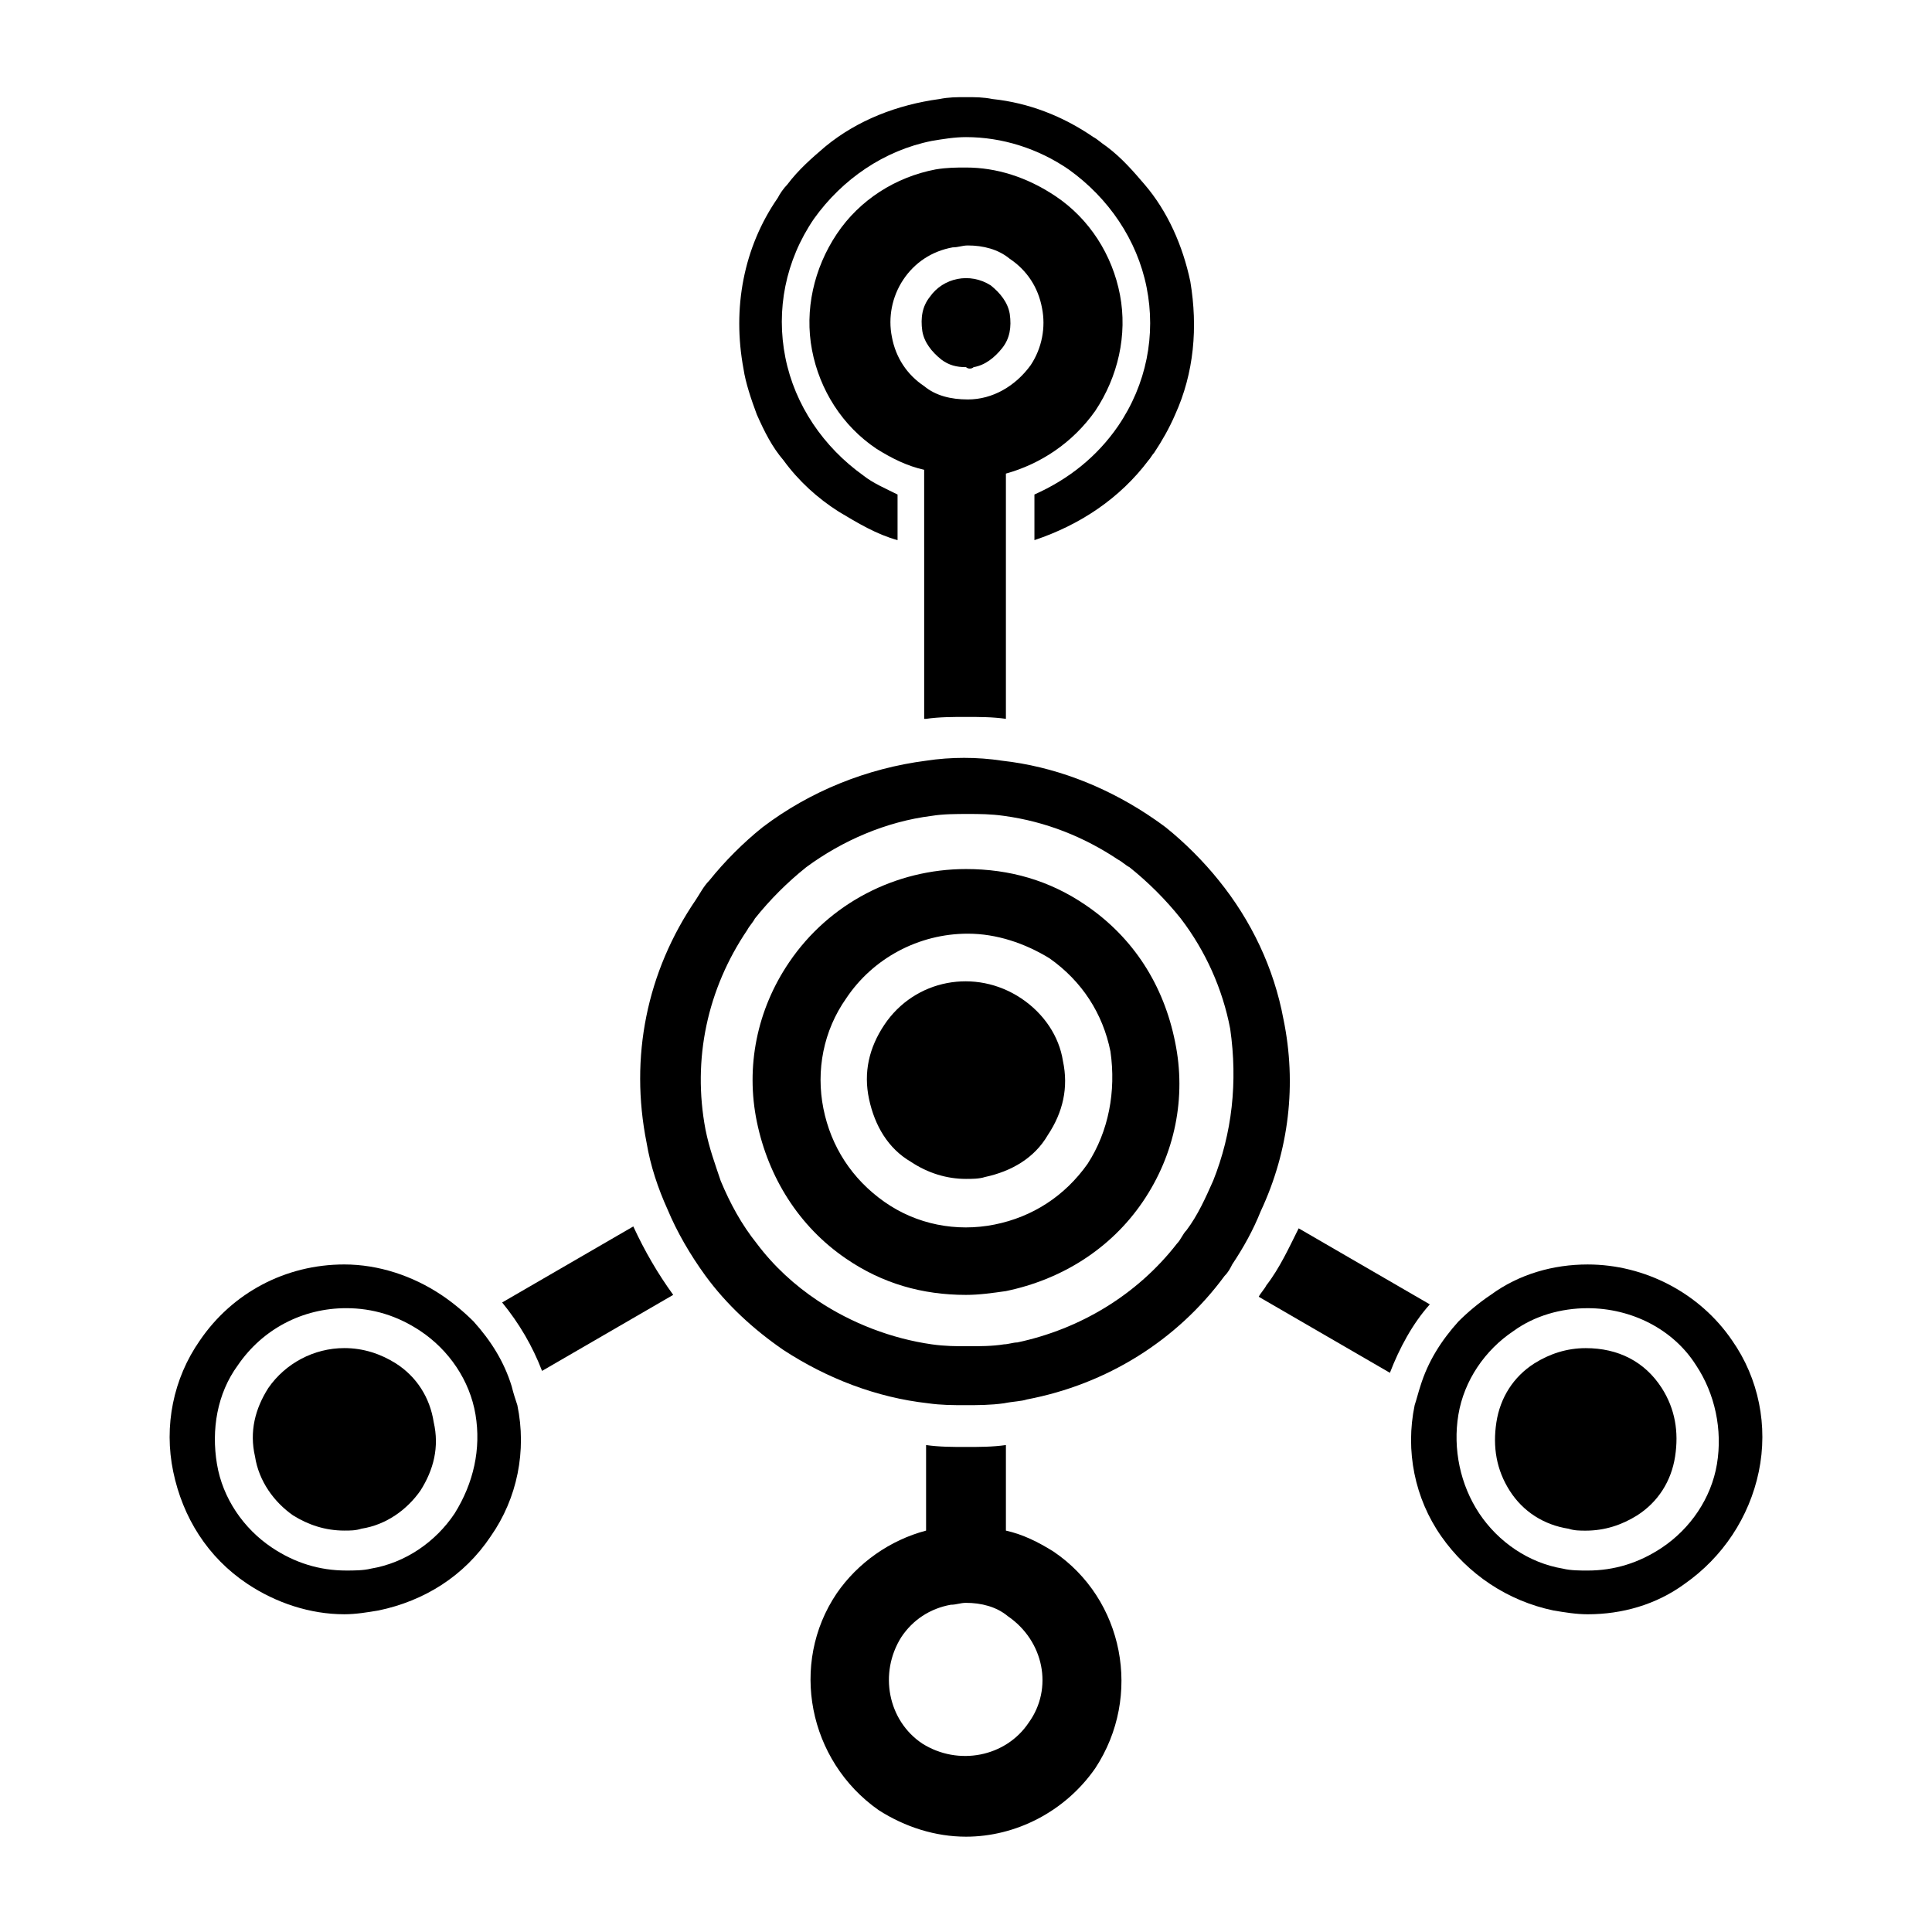
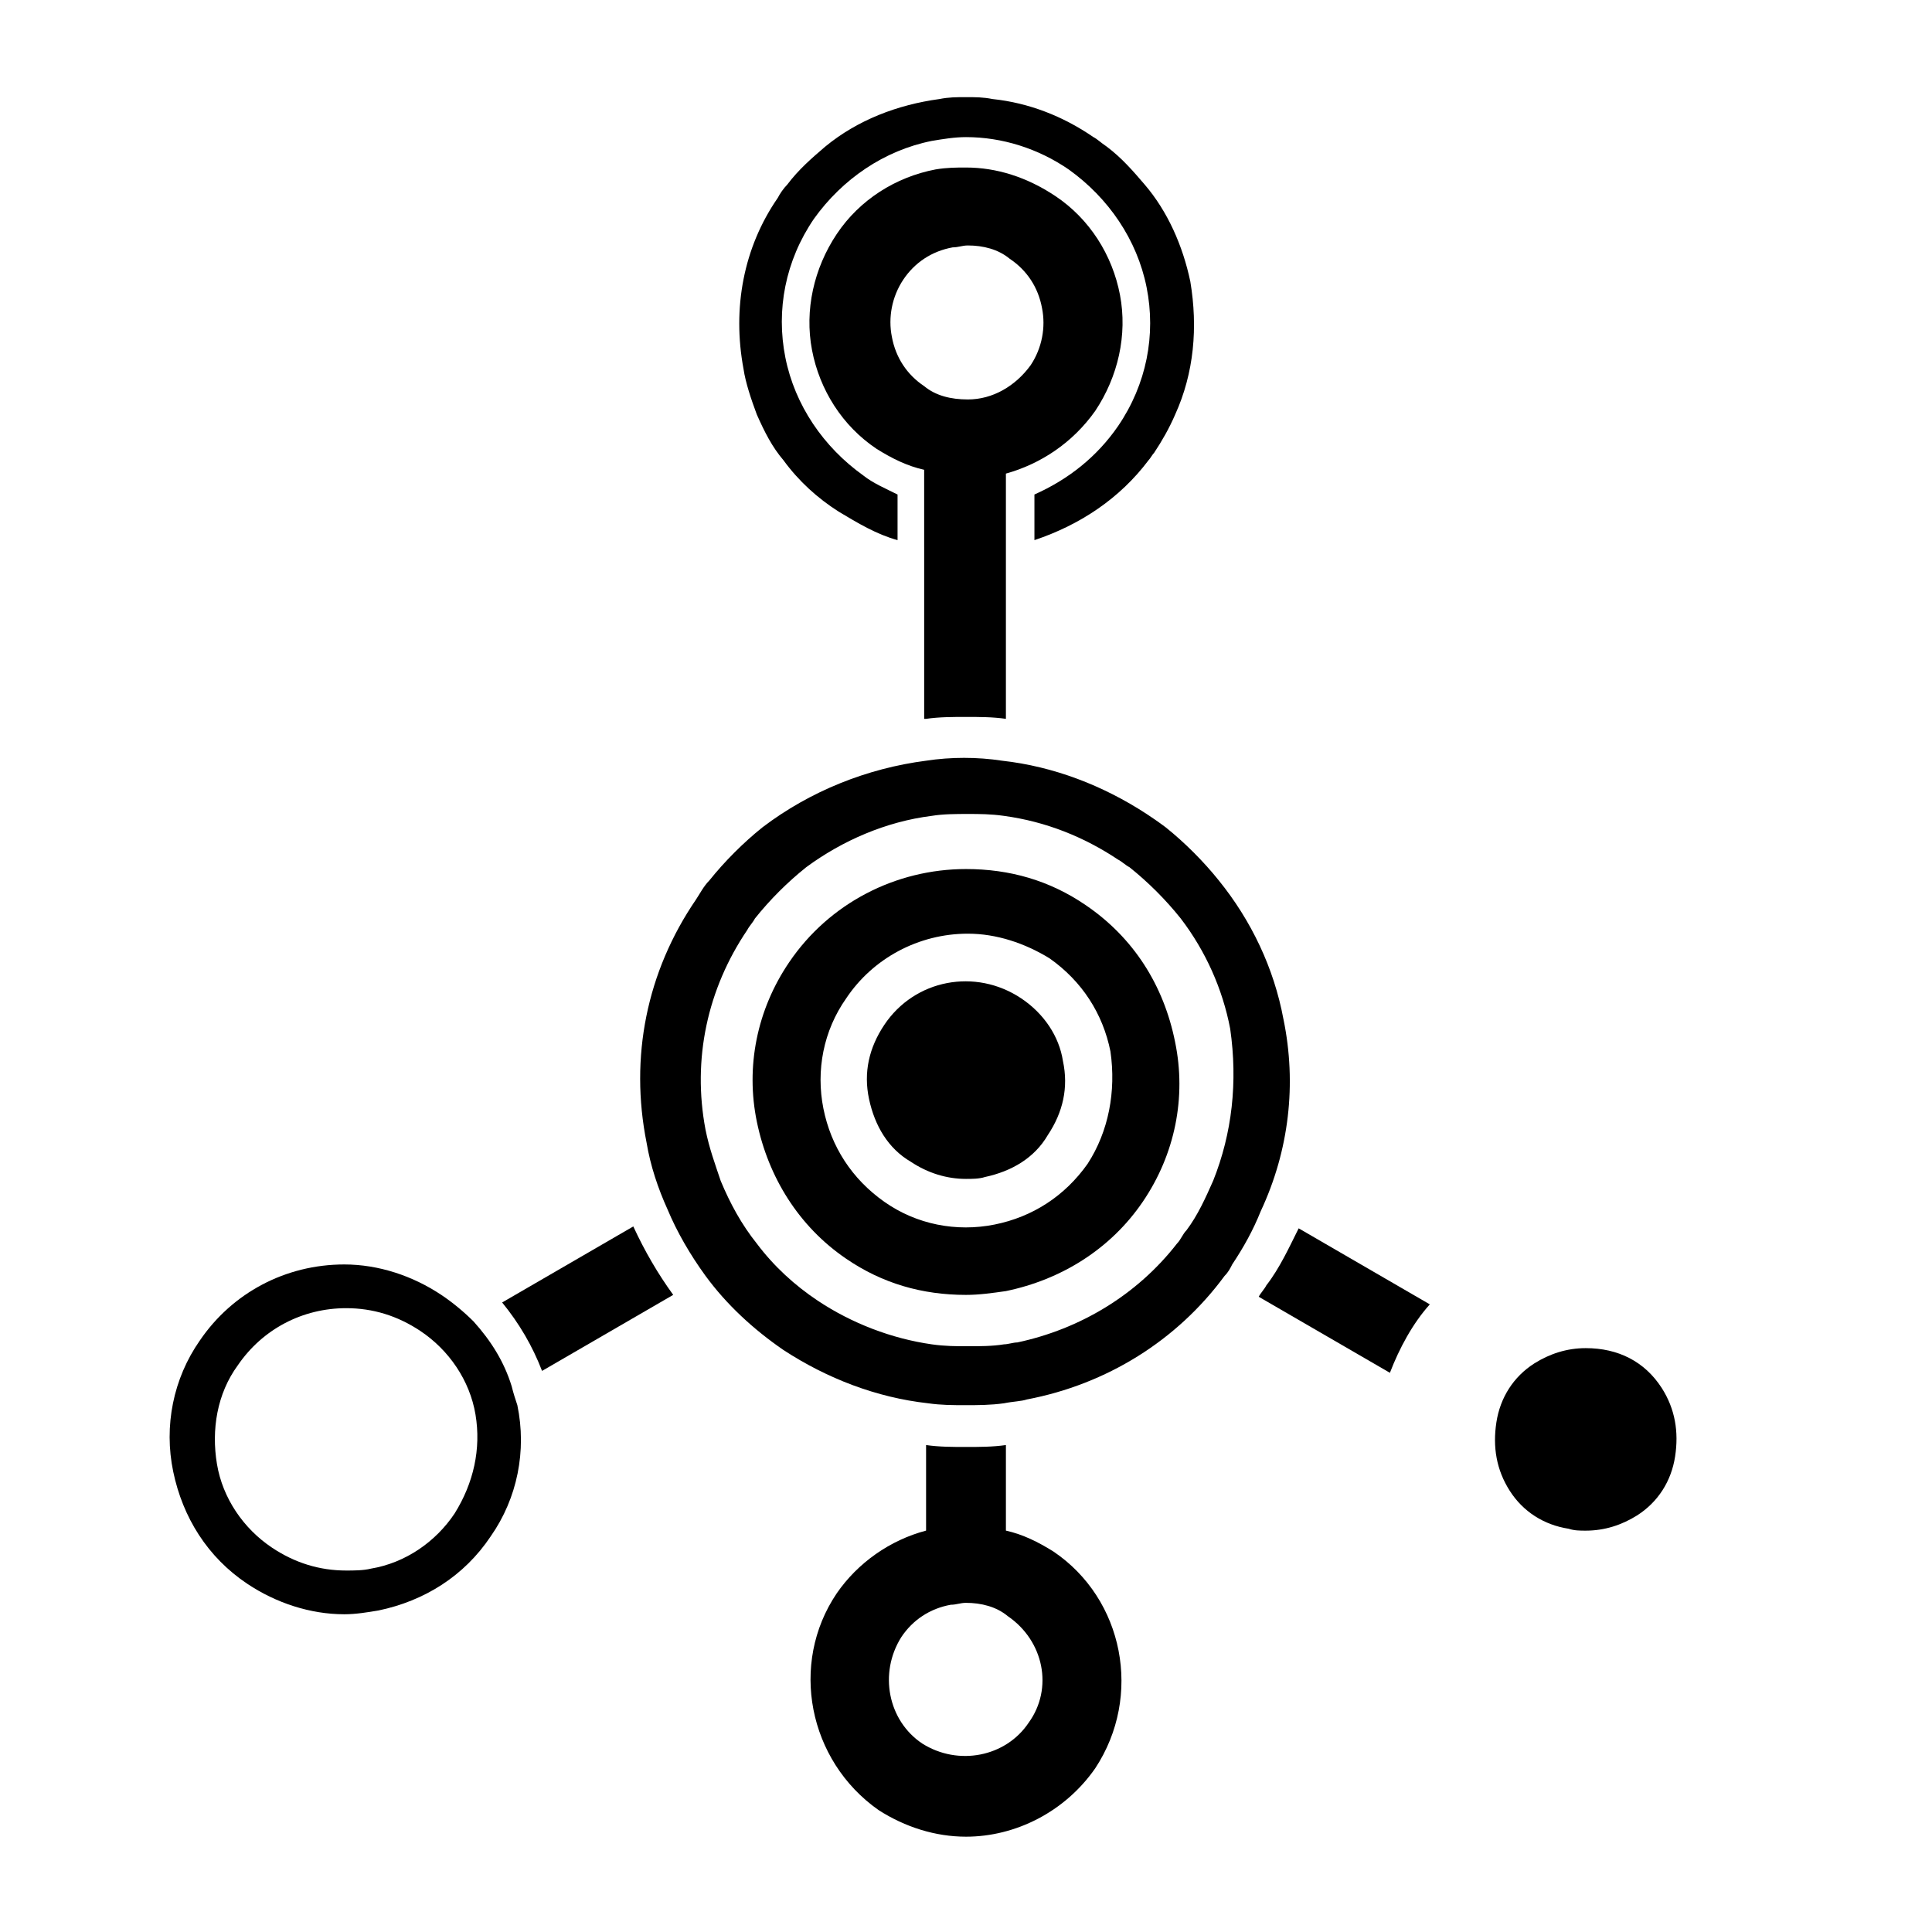
<svg xmlns="http://www.w3.org/2000/svg" fill="#000000" width="800px" height="800px" version="1.1" viewBox="144 144 512 512">
  <g>
    <path d="m431.74 383.88c-9.574-6.551-20.152-9.574-31.738-9.574-18.641 0-36.273 9.07-46.855 24.688-8.566 12.594-11.586 27.711-8.566 42.32 3.023 14.609 11.082 27.711 23.68 36.273 9.574 6.551 20.152 9.574 31.738 9.574 3.527 0 7.055-0.504 10.578-1.008 14.609-3.023 27.711-11.082 36.273-23.68 8.566-12.594 11.586-27.711 8.566-42.32-3.019-15.113-11.082-27.707-23.676-36.273zm0.504 68.52c-6.047 8.566-14.609 14.105-24.688 16.121-10.078 2.016-20.656 0-29.223-6.047-8.566-6.047-14.105-14.609-16.121-24.688-2.016-10.078 0-20.656 6.047-29.223 7.055-10.578 19.145-17.129 32.242-17.129 7.559 0 15.113 2.519 21.664 6.551 8.566 6.047 14.105 14.609 16.121 24.688 1.516 10.582-0.5 21.16-6.043 29.727z" />
    <path d="m389.42 334.5c3.527-0.504 7.055-0.504 10.578-0.504 3.527 0 7.055 0 10.578 0.504v-64.992c9.07-2.519 17.633-8.062 23.68-16.625 6.047-9.07 8.566-20.152 6.551-30.73-2.016-10.578-8.062-20.152-17.129-26.199-7.555-5.039-15.617-7.559-23.676-7.559-2.519 0-5.039 0-8.062 0.504-10.578 2.016-20.152 8.062-26.199 17.129-6.047 9.07-8.566 20.152-6.551 30.73s8.062 20.152 17.129 26.199c4.031 2.519 8.062 4.535 12.594 5.543l0.004 20.656v45.344zm-0.504-88.168c-4.535-3.023-7.559-7.559-8.566-13.098-1.008-5.039 0-10.578 3.023-15.113 3.023-4.535 7.559-7.559 13.098-8.566 1.512 0 2.519-0.504 4.031-0.504 4.031 0 8.062 1.008 11.082 3.527 4.535 3.023 7.559 7.559 8.566 13.098 1.008 5.039 0 10.578-3.023 15.113-4.031 5.543-10.078 9.07-16.625 9.07-4.531 0-8.562-1.008-11.586-3.527z" />
    <path d="m344.58 253.89c2.016 4.535 4.031 8.566 7.055 12.09 4.031 5.543 9.07 10.078 14.609 13.602 5.039 3.023 10.078 6.047 15.617 7.559v-12.09c-3.023-1.512-6.551-3.023-9.07-5.039-10.578-7.559-18.137-18.641-20.656-31.234-2.519-12.594 0-25.695 7.559-36.777 7.559-10.578 18.641-18.137 31.234-20.656 3.023-0.504 6.047-1.008 9.07-1.008 9.574 0 19.145 3.023 27.207 8.566 10.578 7.559 18.137 18.641 20.656 31.234s0 25.695-7.559 36.777c-5.543 8.062-13.098 14.105-22.168 18.137v12.09c12.09-4.031 22.672-11.082 30.23-21.16 0.504-0.504 1.008-1.512 1.512-2.016 2.016-3.023 4.031-6.551 5.543-10.078 5.039-11.082 6.047-23.176 4.031-35.266-2.016-9.574-6.047-18.641-12.09-25.695-3.023-3.527-6.047-7.055-10.078-10.078-1.512-1.008-2.519-2.016-3.527-2.519-8.062-5.543-17.129-9.07-26.703-10.078-2.519-0.504-4.535-0.504-7.055-0.504-2.519 0-4.535 0-7.055 0.504-11.082 1.512-21.664 5.543-30.23 12.594-3.527 3.023-7.055 6.047-10.078 10.078-1.008 1.008-2.016 2.519-2.519 3.527-9.07 13.098-12.09 29.223-9.07 45.344 0.512 3.531 2.023 8.066 3.535 12.098z" />
    <path d="m423.17 555.17c-4.031-2.519-8.062-4.535-12.594-5.543v-22.672c-3.527 0.504-7.055 0.504-10.578 0.504-3.527 0-7.055 0-10.578-0.504v22.672c-9.574 2.519-18.137 8.566-23.68 16.625-12.594 18.641-7.559 44.336 11.082 57.434 7.055 4.535 15.113 7.055 23.176 7.055 13.098 0 26.199-6.551 34.258-18.137 12.594-19.145 7.559-44.84-11.086-57.434zm-6.547 45.344c-6.047 9.07-18.641 11.586-28.215 5.543-9.07-6.047-11.586-18.641-5.543-28.215 3.023-4.535 7.559-7.559 13.098-8.566 1.512 0 2.519-0.504 4.031-0.504 4.031 0 8.062 1.008 11.082 3.527 9.578 6.551 12.094 19.145 5.547 28.215z" />
-     <path d="m248.86 505.29c-4.031-2.519-8.566-4.031-13.602-4.031-8.062 0-15.617 4.031-20.152 10.578-3.527 5.543-5.039 11.586-3.527 18.137 1.008 6.551 5.039 12.09 10.078 15.617 4.031 2.519 8.566 4.031 13.602 4.031 1.512 0 3.023 0 4.535-0.504 6.551-1.008 12.09-5.039 15.617-10.078 3.527-5.543 5.039-11.586 3.527-18.137-1.008-6.543-4.535-12.086-10.078-15.613z" />
-     <path d="m488.16 469.52c-2.519 5.039-5.039 10.578-8.566 15.113-0.504 1.008-1.512 2.016-2.016 3.023l34.762 20.152c2.519-6.551 6.047-13.098 10.578-18.137z" />
+     <path d="m488.16 469.52c-2.519 5.039-5.039 10.578-8.566 15.113-0.504 1.008-1.512 2.016-2.016 3.023l34.762 20.152c2.519-6.551 6.047-13.098 10.578-18.137" />
    <path d="m564.24 501.27c-5.039 0-9.574 1.512-13.602 4.031-5.543 3.527-9.07 9.07-10.078 15.617-1.008 6.551 0 12.594 3.527 18.137s9.07 9.07 15.617 10.078c1.512 0.504 3.023 0.504 4.535 0.504 5.039 0 9.574-1.512 13.602-4.031 5.543-3.527 9.07-9.07 10.078-15.617 1.008-6.551 0-12.594-3.527-18.137-4.535-7.059-11.59-10.582-20.152-10.582z" />
    <path d="m277.07 489.17c4.535 5.543 8.062 11.586 10.578 18.137l34.762-20.152c-4.031-5.543-7.559-11.586-10.578-18.137z" />
    <path d="m414.61 408.56c-12.09-8.062-28.215-5.039-36.273 7.055-4.031 6.047-5.543 12.594-4.031 19.648 1.512 7.055 5.039 13.098 11.082 16.625 4.535 3.023 9.574 4.535 14.609 4.535 1.512 0 3.527 0 5.039-0.504 7.055-1.512 13.098-5.039 16.625-11.082 4.031-6.047 5.543-12.594 4.031-19.648-1.008-6.551-5.035-12.598-11.082-16.629z" />
-     <path d="m402.02 241.3c3.023-0.504 5.543-2.519 7.559-5.039 2.016-2.519 2.519-5.543 2.016-9.07-0.504-3.023-2.519-5.543-5.039-7.559-5.543-3.527-12.594-2.016-16.121 3.023-2.016 2.519-2.519 5.543-2.016 9.07 0.504 3.023 2.519 5.543 5.039 7.559 2.016 1.512 4.031 2.016 6.551 2.016 0.5 0.504 1.508 0.504 2.012 0z" />
    <path d="m484.13 414.11c-2.519-13.602-8.566-26.199-17.129-36.777-4.031-5.039-9.07-10.078-14.105-14.105-2.016-1.512-3.527-2.519-5.039-3.527-11.586-7.559-24.688-12.594-38.289-14.105-6.551-1.008-13.602-1.008-20.152 0-15.617 2.016-30.73 8.062-43.328 17.633-5.039 4.031-10.078 9.07-14.105 14.105-1.512 1.512-2.519 3.527-3.527 5.039-13.098 19.145-17.633 41.816-13.098 64.488 1.008 6.047 3.023 12.09 5.543 17.633 2.519 6.047 6.047 12.09 10.078 17.633 5.543 7.559 12.594 14.105 20.656 19.648 11.586 7.559 24.688 12.594 38.289 14.105 3.527 0.504 6.551 0.504 10.078 0.504 3.023 0 6.551 0 10.078-0.504 2.519-0.504 4.535-0.504 6.047-1.008 21.16-4.031 39.801-15.617 52.395-32.746 1.008-1.008 1.512-2.016 2.016-3.023 3.023-4.535 5.543-9.07 7.559-14.105 7.547-16.125 9.562-33.758 6.035-50.887zm-18.641 42.824c-2.016 4.535-4.031 9.07-7.055 13.098-1.008 1.008-1.512 2.519-2.519 3.527-10.578 13.602-25.695 22.672-42.32 26.199-1.008 0-2.519 0.504-3.527 0.504-3.023 0.504-6.551 0.504-9.574 0.504-3.023 0-6.047 0-9.574-0.504-10.578-1.512-21.16-5.543-30.23-11.586-6.047-4.031-11.586-9.07-16.121-15.113-4.031-5.039-7.055-10.578-9.574-16.625-1.512-4.535-3.023-8.566-4.031-13.602-3.527-18.641 0.504-37.281 11.082-52.898 0.504-1.008 1.512-2.016 2.016-3.023 4.031-5.039 8.566-9.574 13.602-13.602 9.574-7.055 21.16-12.09 33.25-13.602 3.023-0.504 6.551-0.504 9.574-0.504 3.023 0 6.047 0 9.574 0.504 11.082 1.512 21.16 5.543 30.23 11.586 1.008 0.504 2.016 1.512 3.023 2.016 5.039 4.031 9.574 8.566 13.602 13.602 6.551 8.566 11.082 18.641 13.098 29.223 2.027 14.098 0.516 27.699-4.523 40.297z" />
    <path d="m279.59 511.34c-2.016-6.551-5.543-12.09-10.078-17.129-2.519-2.519-5.543-5.039-8.566-7.055-7.559-5.039-16.625-8.062-25.695-8.062-15.617 0-29.727 7.559-38.289 20.152-7.055 10.078-9.574 22.672-7.055 34.762 2.519 12.09 9.07 22.672 19.648 29.727 7.559 5.039 16.625 8.062 25.695 8.062 3.023 0 6.047-0.504 9.07-1.008 12.09-2.519 22.672-9.07 29.727-19.648 7.055-10.078 9.574-22.672 7.055-34.762-0.508-1.512-1.008-3.023-1.512-5.039zm-15.117 33.754c-5.039 7.559-13.098 13.098-22.168 14.609-2.016 0.504-4.535 0.504-6.551 0.504-7.055 0-13.602-2.016-19.648-6.047-7.559-5.039-13.098-13.098-14.609-22.168-1.512-9.07 0-18.641 5.543-26.199 6.551-9.574 17.129-15.113 28.719-15.113 7.055 0 13.602 2.016 19.648 6.047 7.559 5.039 13.098 13.098 14.609 22.168 1.512 9.07-0.504 18.141-5.543 26.199z" />
-     <path d="m603.04 499.25c-8.566-12.594-23.176-20.152-38.289-20.152-9.07 0-18.137 2.519-25.695 8.062-3.023 2.016-6.047 4.535-8.566 7.055-4.535 5.039-8.062 10.578-10.078 17.129-0.504 1.512-1.008 3.527-1.512 5.039-2.519 12.09 0 24.688 7.055 34.762 7.055 10.078 17.633 17.129 29.727 19.648 3.023 0.504 6.047 1.008 9.07 1.008 9.07 0 18.137-2.519 25.695-8.062 10.078-7.055 17.129-17.633 19.648-29.727 2.516-12.09-0.004-24.688-7.055-34.762zm-38.289 60.961c-2.016 0-4.535 0-6.551-0.504-9.07-1.512-17.129-7.055-22.168-14.609-5.039-7.559-7.055-17.129-5.543-26.199 1.512-9.07 7.055-17.129 14.609-22.168 5.543-4.031 12.594-6.047 19.648-6.047 11.586 0 22.672 5.543 28.719 15.113 5.039 7.559 7.055 17.129 5.543 26.199-1.512 9.07-7.055 17.129-14.609 22.168-6.047 4.031-12.598 6.047-19.648 6.047z" />
  </g>
</svg>